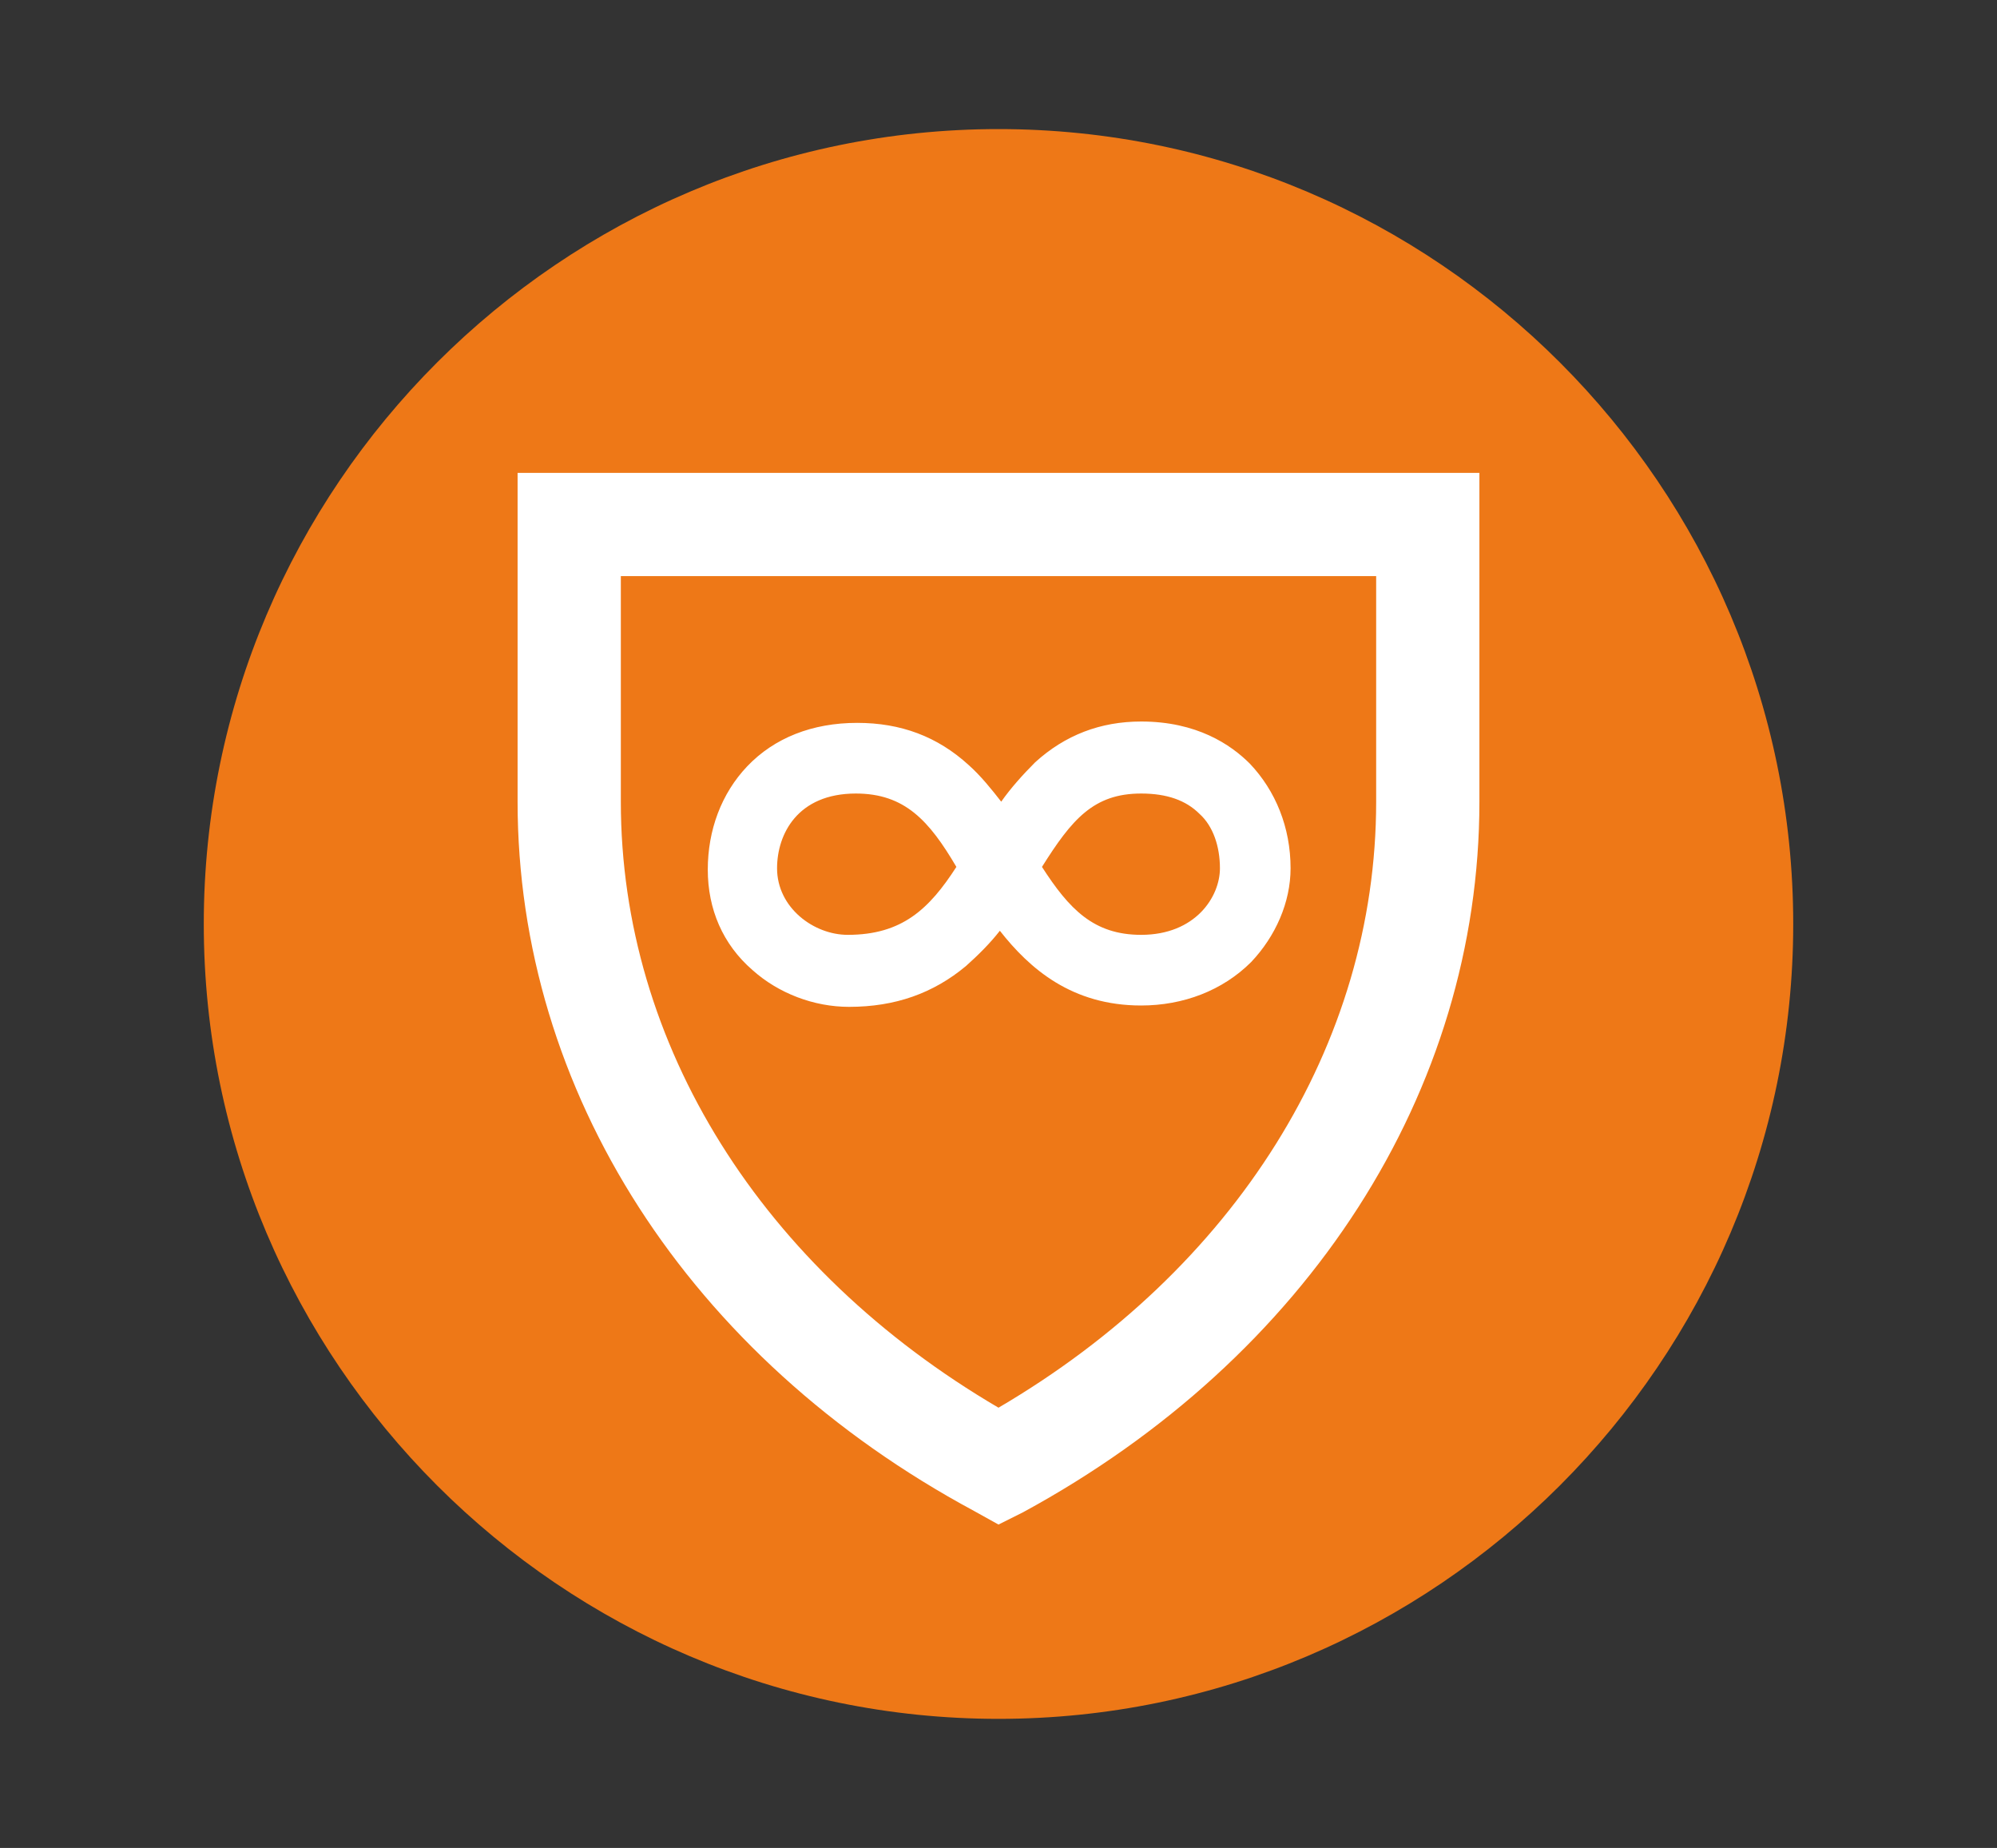
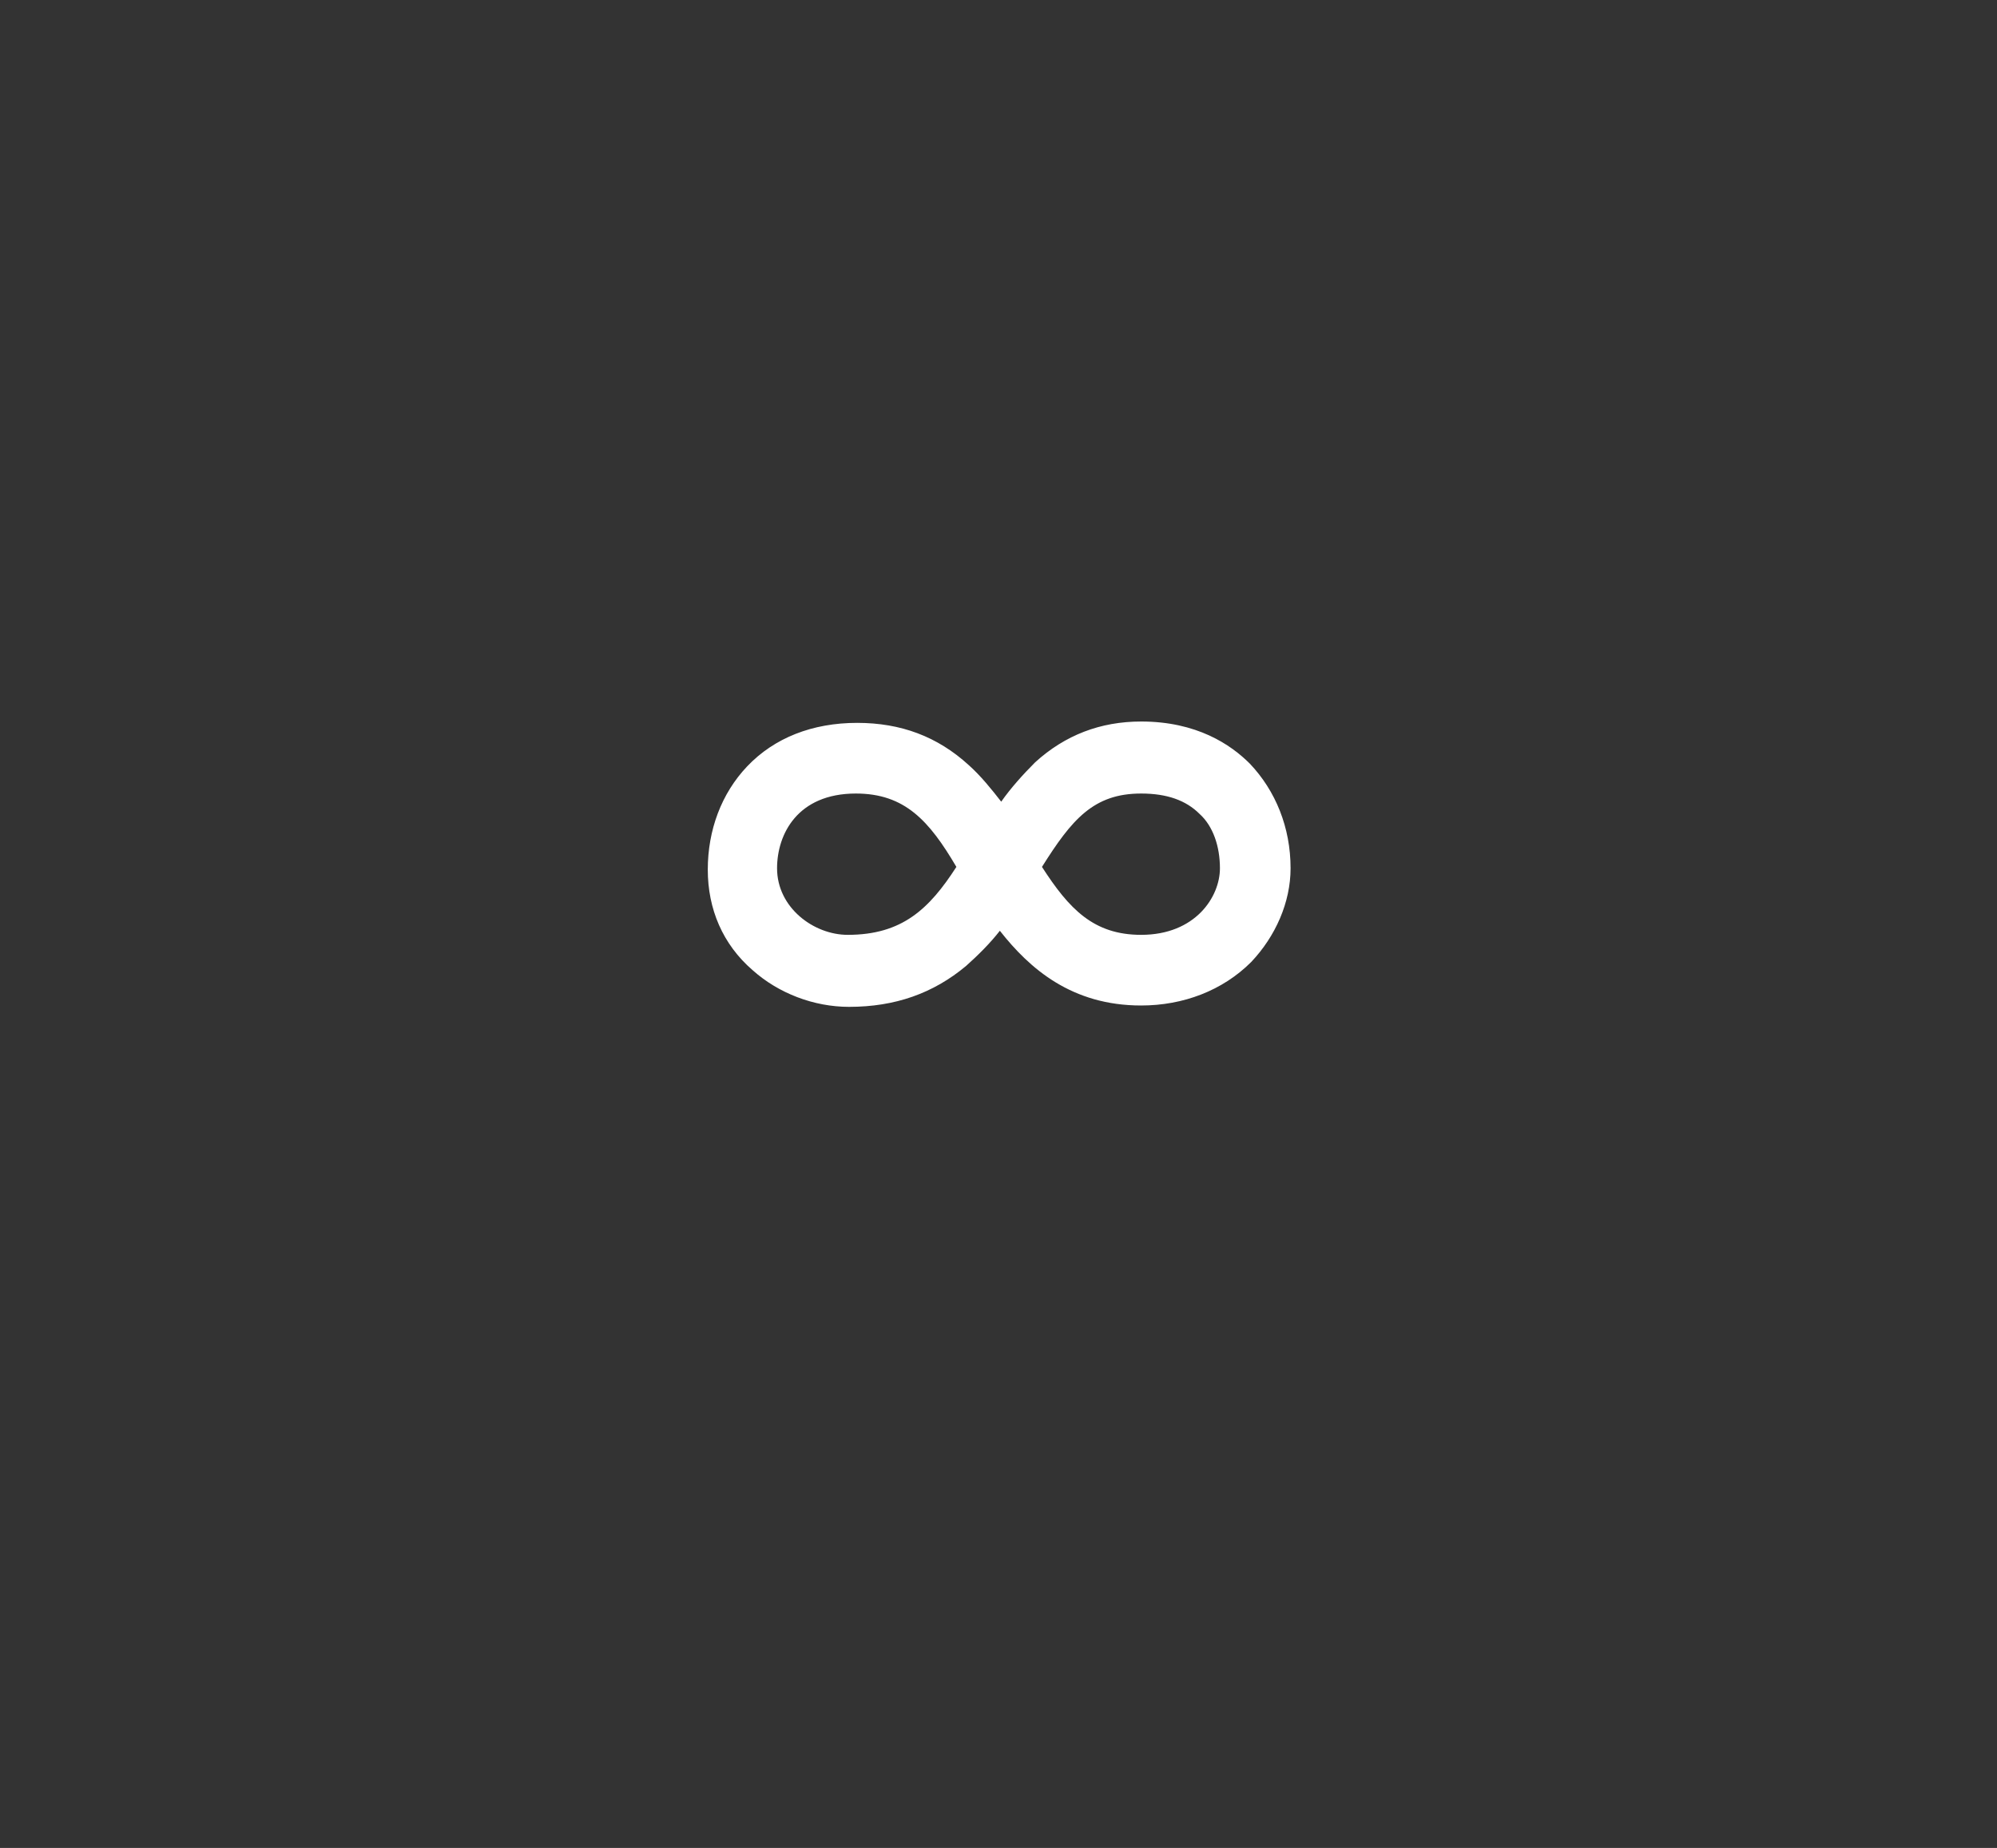
<svg xmlns="http://www.w3.org/2000/svg" version="1.1" id="Layer_1" x="0px" y="0px" viewBox="0 0 147 136" style="enable-background:new 0 0 147 136;" xml:space="preserve">
  <rect x="0" y="0" width="147" height="136" fill="#333333" stroke="none" />
  <style type="text/css">
	.st0{fill:#EE7817;}
	.st1{fill:#FFFFFF;}
</style>
  <g>
-     <path class="st0" d="M73.5,126.5L73.5,126.5C41.3,126.5,15,100.2,15,68l0,0C15,35.8,41.3,9.5,73.5,9.5l0,0   C105.7,9.5,132,35.8,132,68l0,0C132,100.2,105.7,126.5,73.5,126.5z" />
-   </g>
+     </g>
  <g>
    <g>
-       <path class="st1" d="M73.5,112.2l-1.8-1C50.7,99.9,38.1,80.3,38.1,59V34.8h70.8V59c0,21.3-12.6,40.9-33.6,52.3L73.5,112.2z     M45.7,42.4V59c0,17.9,10.4,34.4,27.8,44.6c17.4-10.2,27.8-26.7,27.8-44.6V42.4H45.7z" />
-     </g>
+       </g>
    <path class="st1" d="M84,74c-5.1,0-8.2-2.7-10.4-5.5c-0.7,0.9-1.6,1.8-2.5,2.6c-2.4,2-5.2,3-8.6,3c-2.6,0-5.2-1-7.1-2.7   c-2.2-1.9-3.3-4.5-3.3-7.4c0-2.9,1-5.6,2.9-7.6c2-2.1,4.8-3.2,8.1-3.2c3.2,0,5.9,1,8.2,3.1c0.9,0.8,1.7,1.8,2.4,2.7   c0.7-1,1.6-2,2.5-2.9c2.2-2,4.8-3,7.8-3c4.1,0,6.6,1.7,8,3.1c1.9,2,3,4.7,3,7.7c0,2.5-1.1,5-2.9,6.9C90,72.9,87.1,74,84,74z    M76.7,63.8c2,3.1,3.8,5,7.3,5c4,0,5.8-2.8,5.8-4.9l0,0c0-1.6-0.5-3.1-1.5-4c-1-1-2.4-1.5-4.3-1.5C80.5,58.4,78.9,60.3,76.7,63.8z    M63,58.4c-4.3,0-5.8,3-5.8,5.5c0,2.9,2.7,4.9,5.2,4.9c4,0,6-1.9,8-5C68.4,60.4,66.6,58.4,63,58.4z" />
  </g>
</svg>